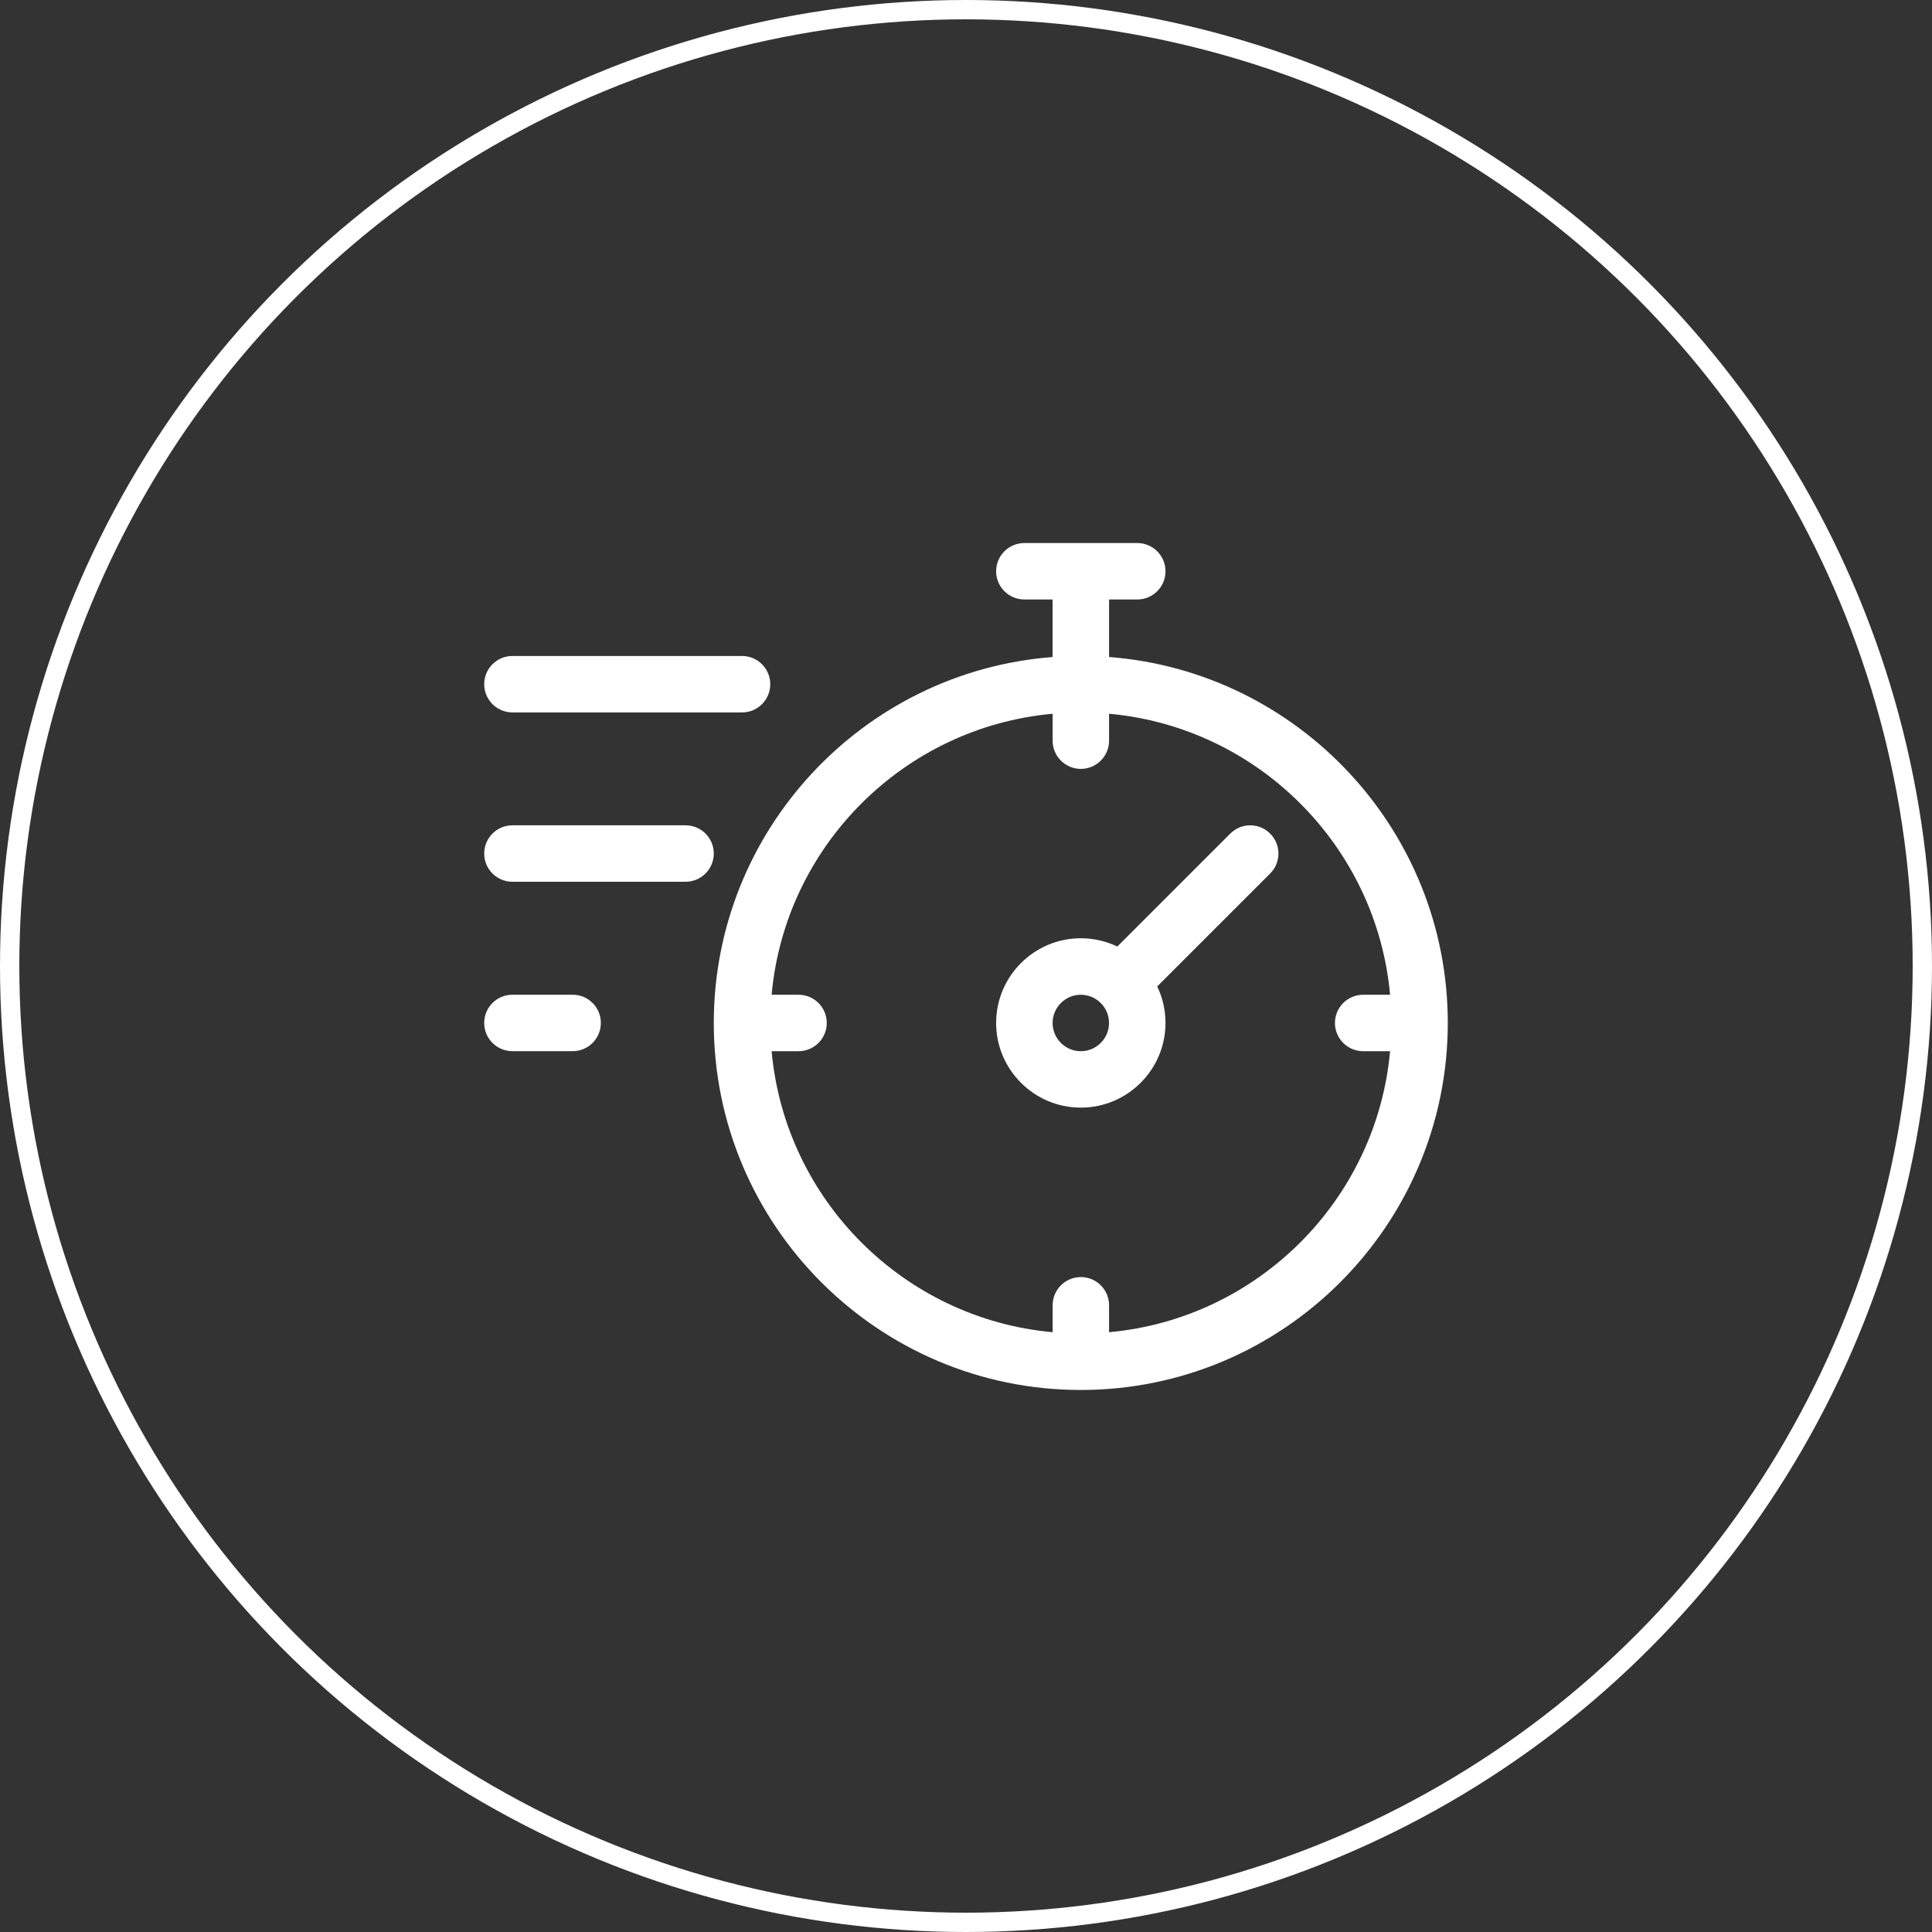
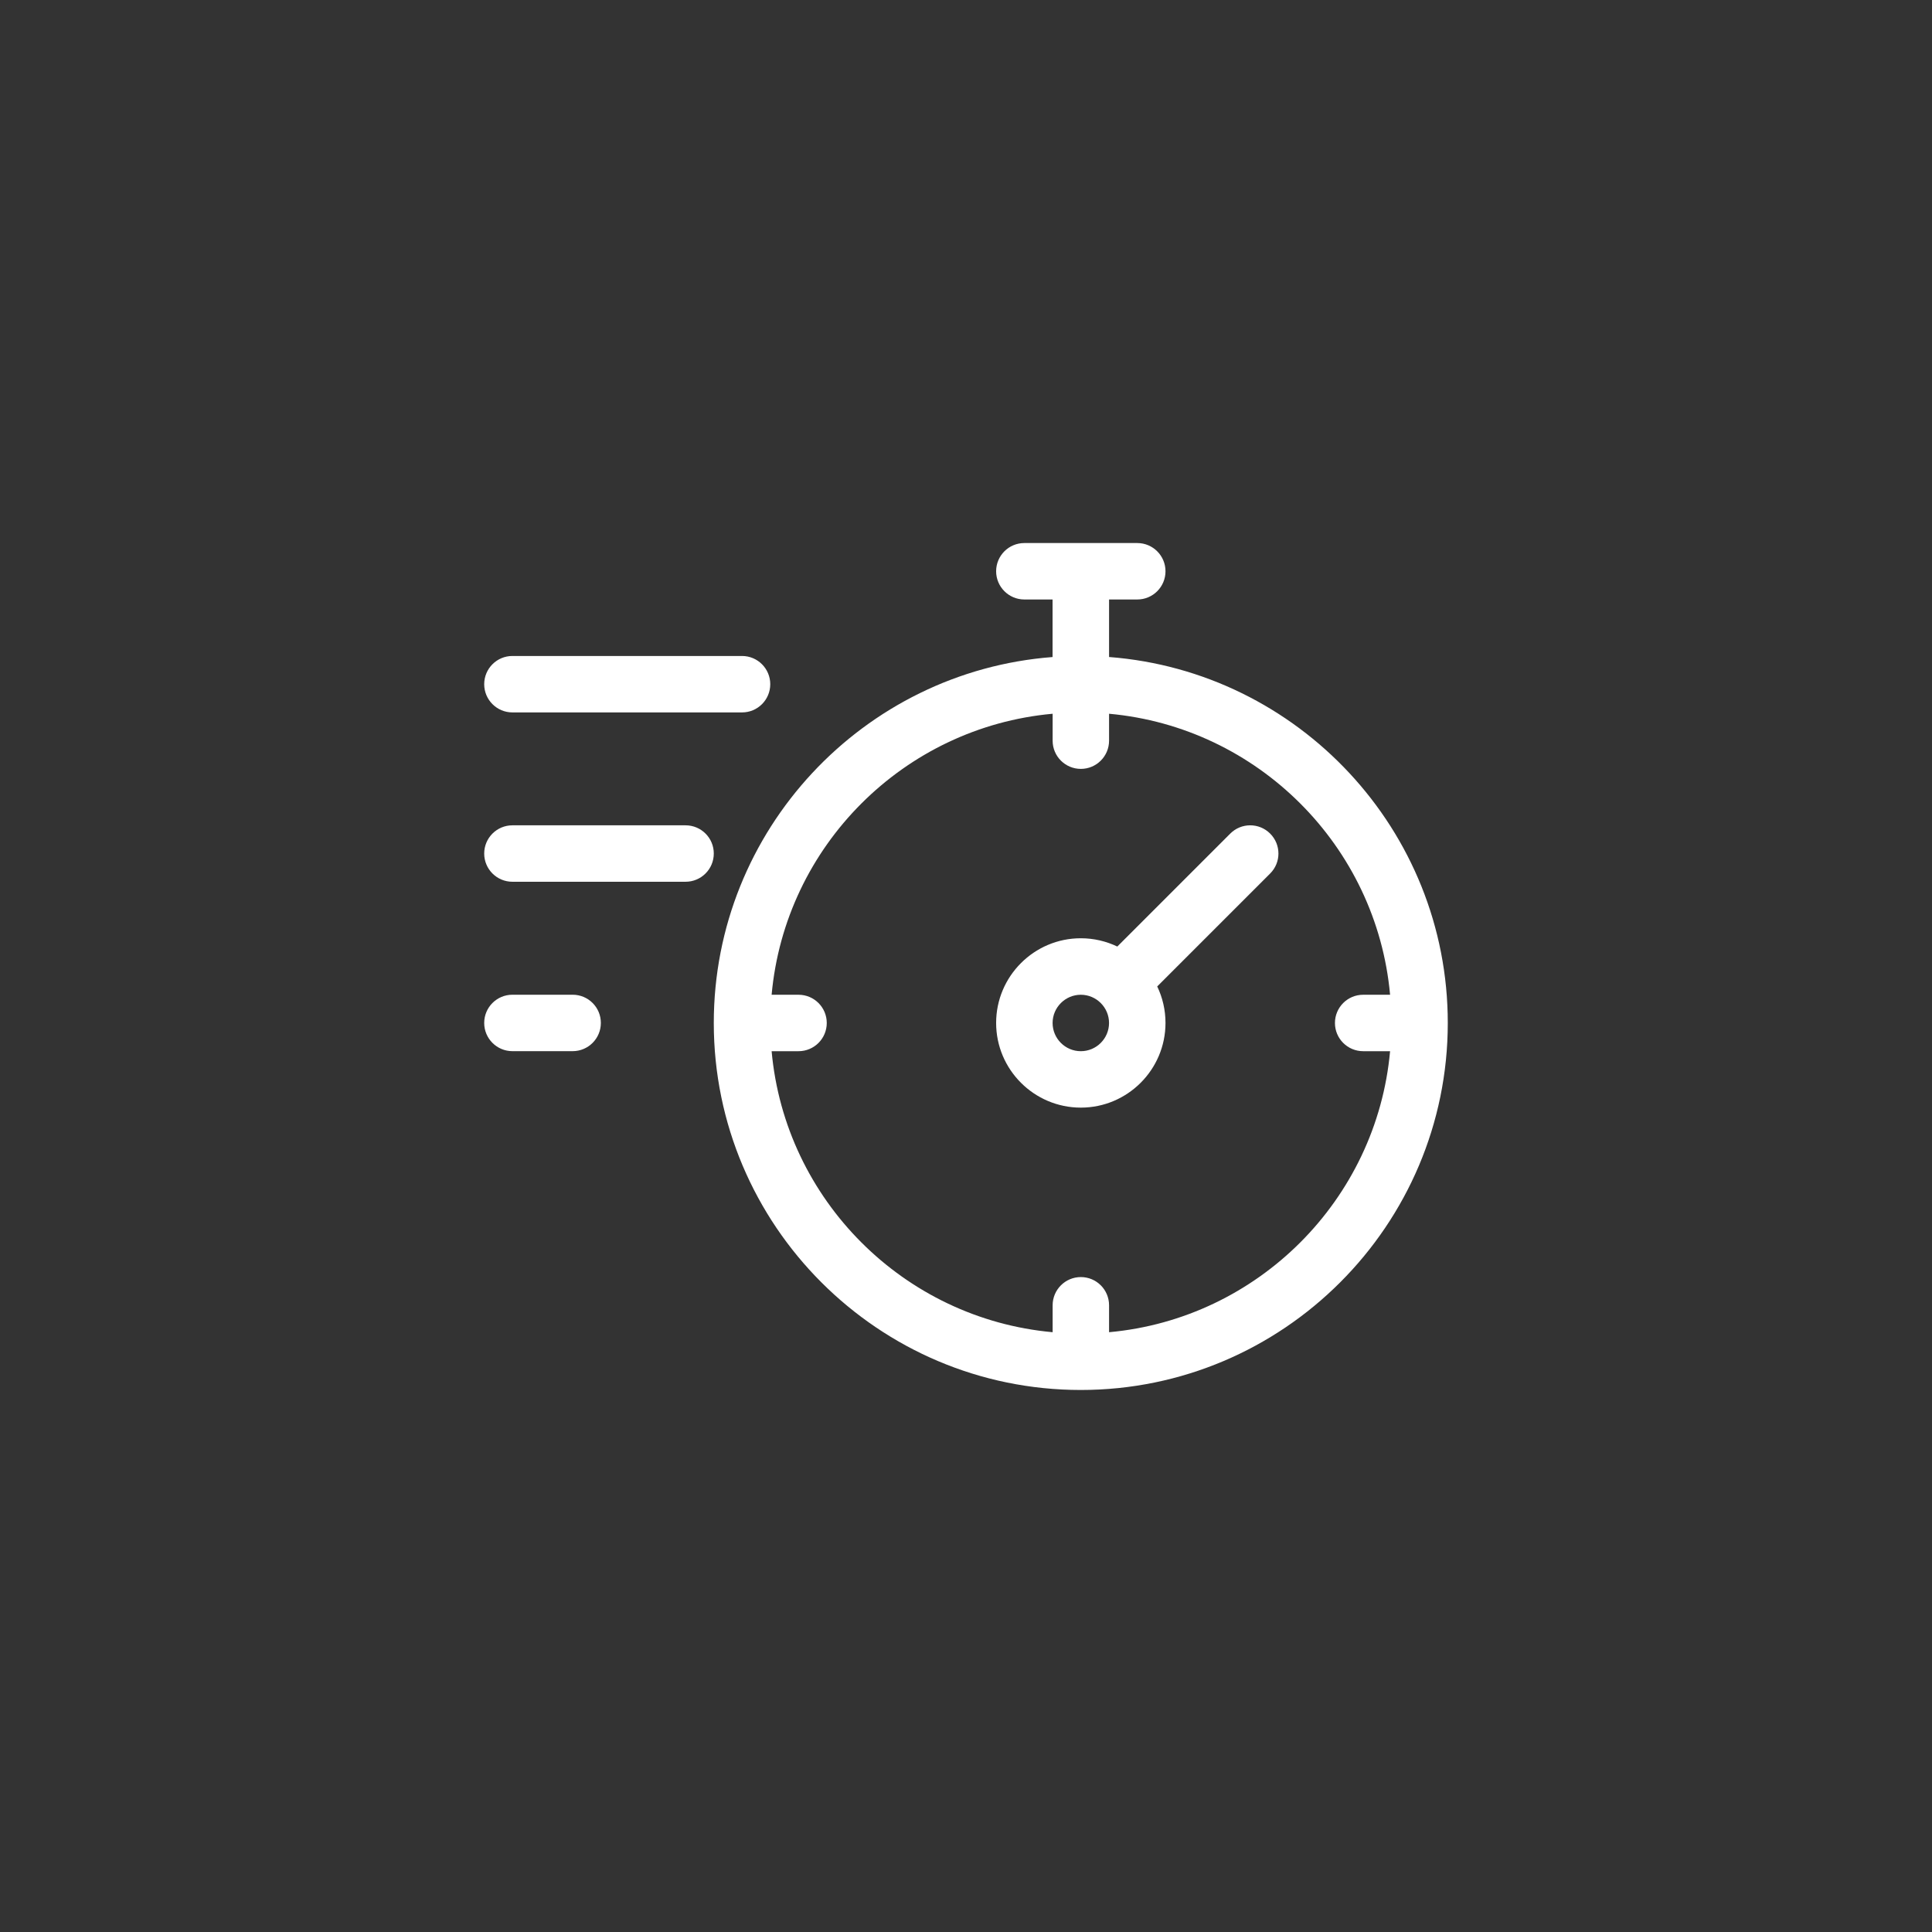
<svg xmlns="http://www.w3.org/2000/svg" width="200" height="200" viewBox="0 0 200 200" fill="none">
  <rect x="0" y="0" width="200" height="200" fill="#333333" stroke="none" />
  <path d="M70.97 85.437H53.045C51.429 85.437 50.124 86.746 50.124 88.358C50.124 89.974 51.433 91.279 53.045 91.279H70.97C72.586 91.279 73.891 89.97 73.891 88.358C73.895 86.746 72.586 85.437 70.97 85.437ZM114.81 137.91V135.123C114.81 133.507 113.502 132.202 111.889 132.202C110.277 132.202 108.968 133.511 108.968 135.123V137.91C93.569 136.516 81.271 124.218 79.878 108.819H82.665C84.281 108.819 85.586 107.511 85.586 105.898C85.586 104.283 84.277 102.977 82.665 102.977H79.878C81.271 87.578 93.569 75.28 108.968 73.887V76.674C108.968 78.29 110.277 79.595 111.889 79.595C113.502 79.595 114.81 78.286 114.81 76.674V73.887C130.209 75.28 142.507 87.578 143.901 102.977H141.114C139.498 102.977 138.193 104.286 138.193 105.898C138.193 107.514 139.502 108.819 141.114 108.819H143.901C142.504 124.218 130.209 136.513 114.81 137.91ZM114.81 68.013V62.058H117.731C119.347 62.058 120.652 60.749 120.652 59.137C120.652 57.525 119.344 56.216 117.731 56.216H106.04C104.424 56.216 103.119 57.525 103.119 59.137C103.119 60.749 104.428 62.058 106.04 62.058H108.961V68.016C89.371 69.512 73.891 85.931 73.891 105.898C73.891 126.847 90.934 143.89 111.882 143.89C132.831 143.89 149.874 126.847 149.874 105.898C149.877 85.927 134.397 69.512 114.81 68.013ZM111.886 108.819C110.274 108.819 108.965 107.507 108.965 105.898C108.965 104.29 110.277 102.977 111.886 102.977C113.495 102.977 114.807 104.29 114.807 105.898C114.807 107.507 113.498 108.819 111.886 108.819ZM127.355 86.294L115.664 97.985C114.518 97.439 113.237 97.128 111.886 97.128C107.053 97.128 103.119 101.062 103.119 105.895C103.119 110.728 107.053 114.661 111.886 114.661C116.719 114.661 120.652 110.728 120.652 105.895C120.652 104.544 120.346 103.263 119.795 102.116L131.486 90.425C132.629 89.286 132.629 87.434 131.486 86.294C130.347 85.151 128.495 85.151 127.355 86.294ZM59.282 102.974H53.045C51.429 102.974 50.124 104.283 50.124 105.895C50.124 107.511 51.433 108.816 53.045 108.816H59.279C60.895 108.816 62.2 107.507 62.2 105.895C62.203 104.279 60.895 102.974 59.282 102.974ZM53.045 73.749H76.816C78.431 73.749 79.737 72.44 79.737 70.828C79.737 69.216 78.428 67.907 76.816 67.907H53.045C51.429 67.907 50.124 69.216 50.124 70.828C50.124 72.44 51.433 73.749 53.045 73.749Z" fill="white" />
-   <circle cx="100" cy="100" r="99" stroke="white" stroke-width="2" />
</svg>